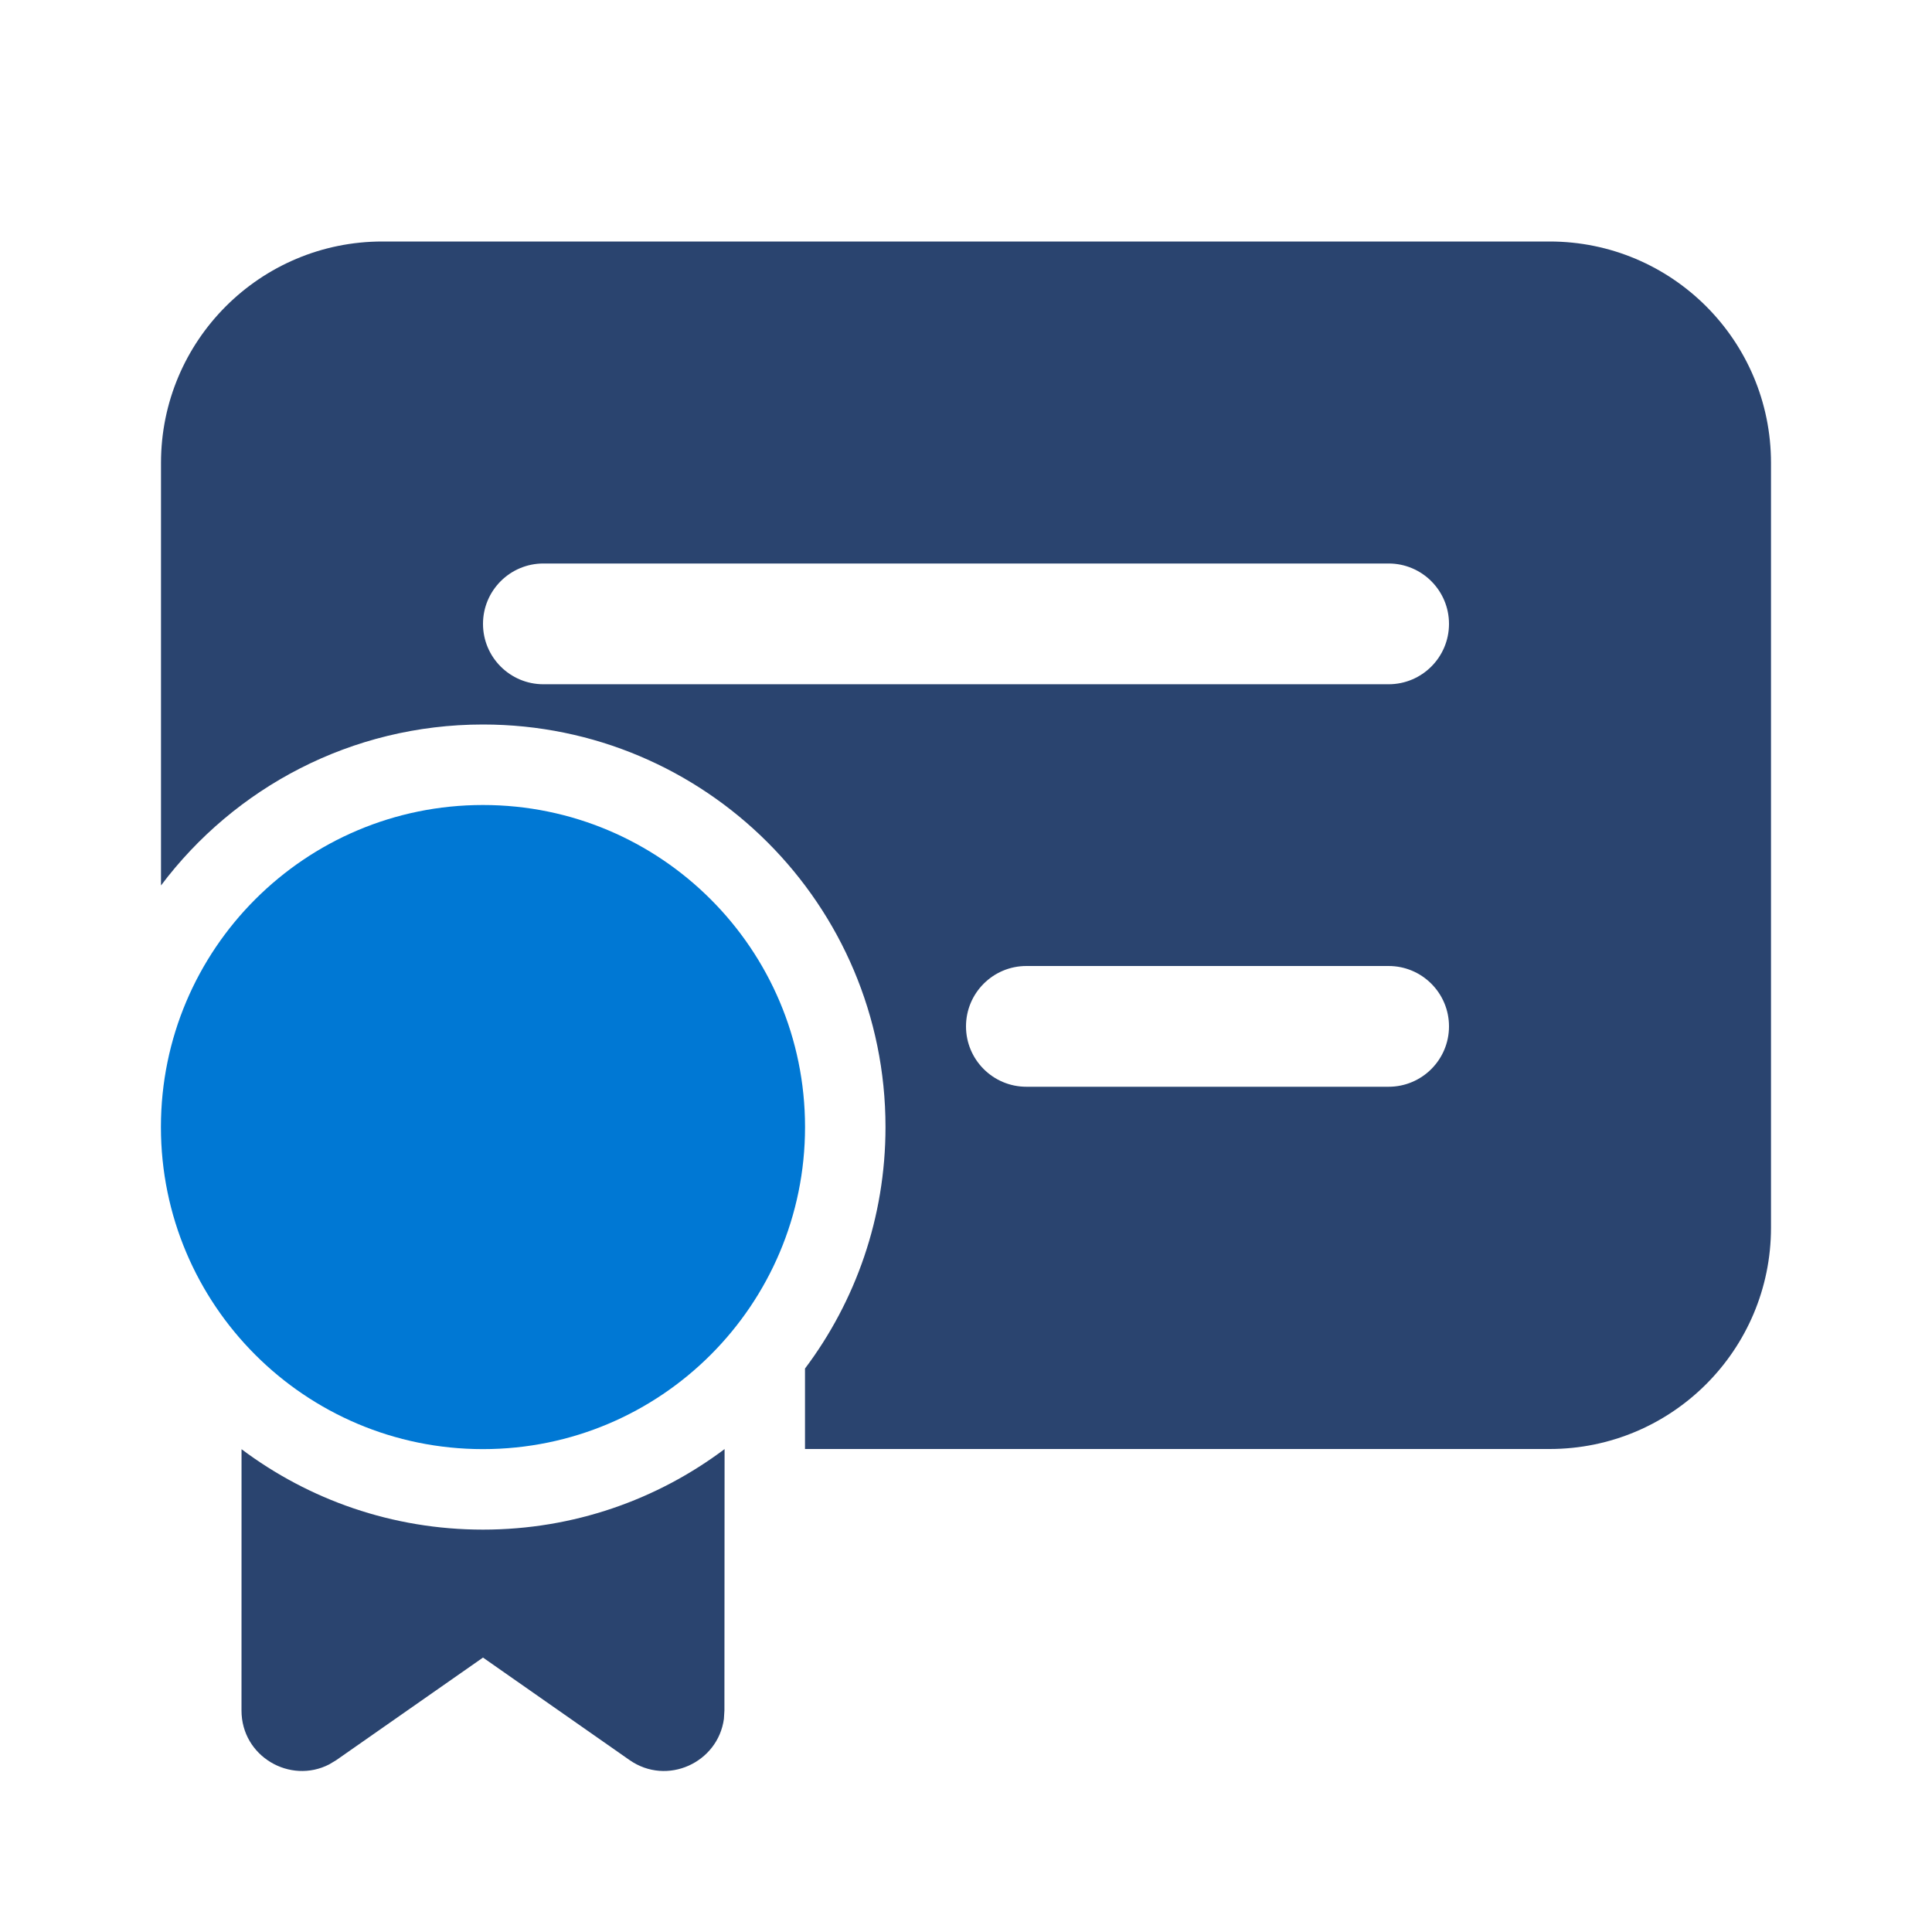
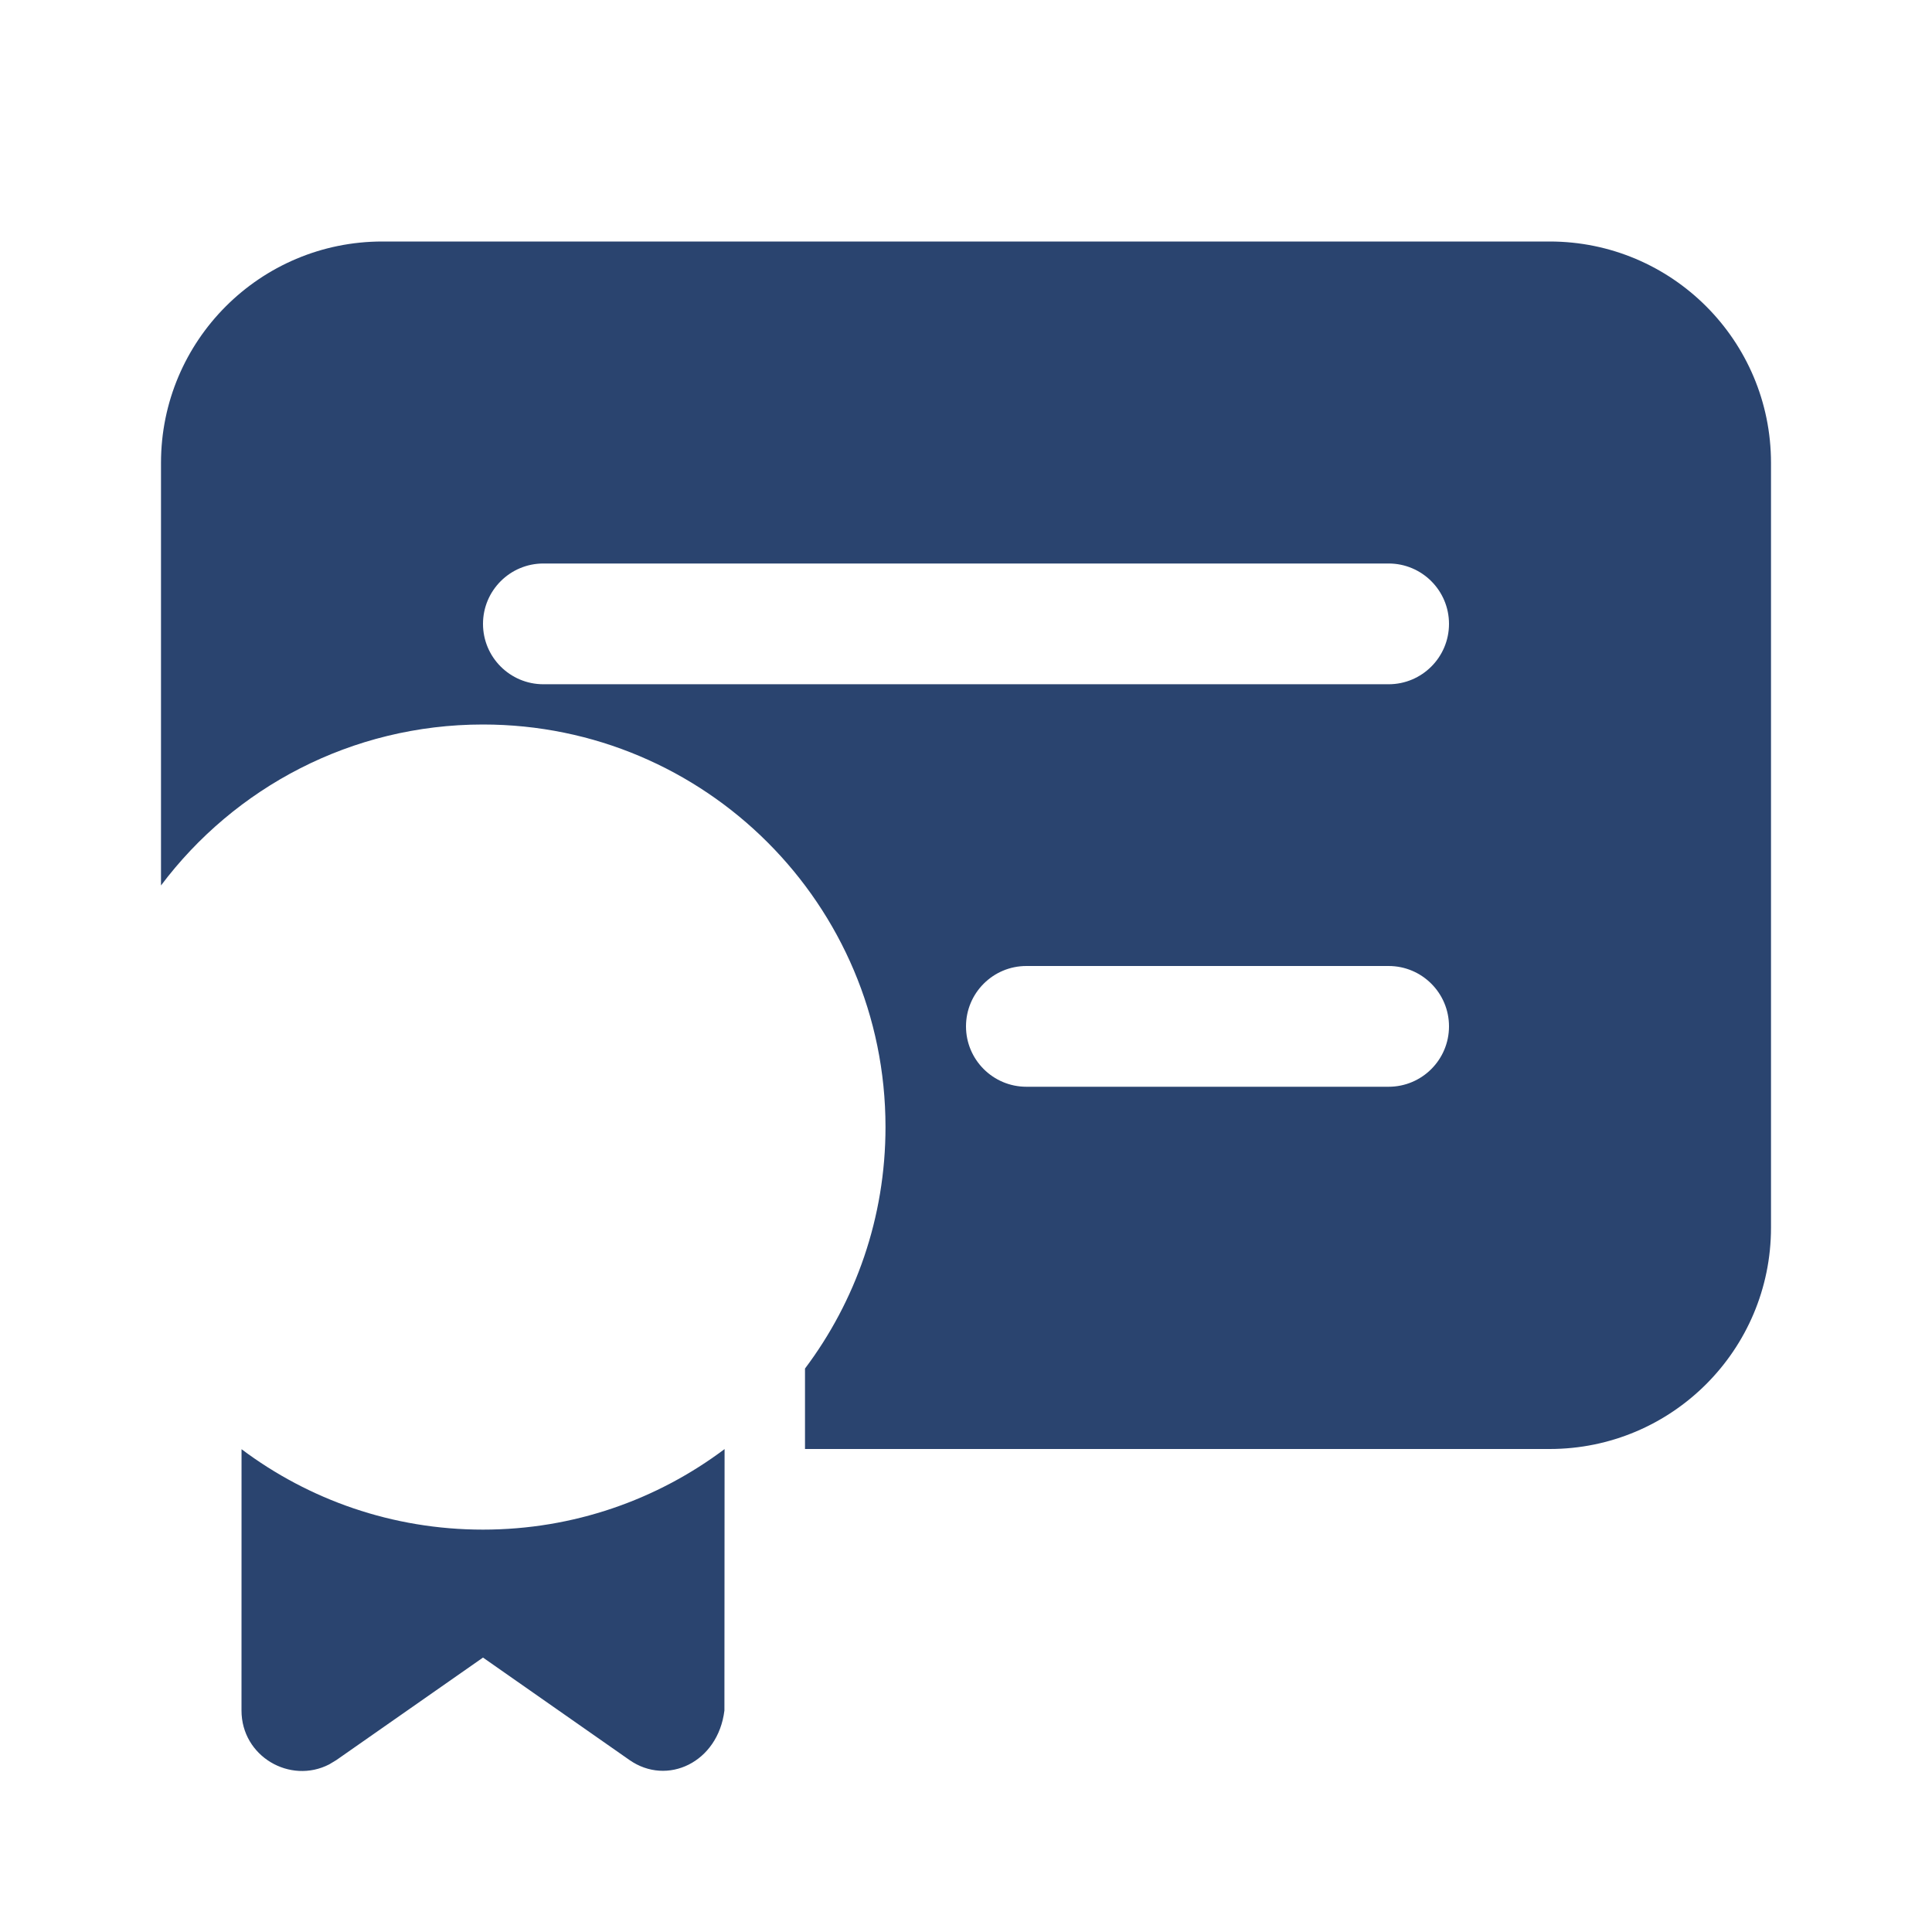
<svg xmlns="http://www.w3.org/2000/svg" width="48" height="48" viewBox="0 0 48 48" fill="none">
-   <path d="M3.998 28.001C3.998 23.582 7.58 20 11.999 20C16.418 20 20.001 23.582 20.001 28.001C20.001 32.42 16.418 36.003 11.999 36.003C7.58 36.003 3.998 32.42 3.998 28.001Z" fill="#0078D4" />
-   <path d="M11.999 38.003C14.252 38.003 16.33 37.258 18.002 36.002L17.998 42.497L17.985 42.706C17.839 43.789 16.575 44.381 15.639 43.727L12 41.182L8.359 43.727L8.18 43.835C7.209 44.336 6 43.639 6 42.497L6.001 36.005C7.672 37.259 9.749 38.003 11.999 38.003Z" fill="#2A446F" />
+   <path d="M11.999 38.003C14.252 38.003 16.33 37.258 18.002 36.002L17.998 42.497C17.839 43.789 16.575 44.381 15.639 43.727L12 41.182L8.359 43.727L8.18 43.835C7.209 44.336 6 43.639 6 42.497L6.001 36.005C7.672 37.259 9.749 38.003 11.999 38.003Z" fill="#2A446F" />
  <path fill-rule="evenodd" clip-rule="evenodd" d="M9.5 6C6.462 6 4 8.462 4 11.5V21.999C5.824 19.571 8.729 18 12 18C17.523 18 22 22.477 22 28C22 30.252 21.256 32.33 20 34.001V36H38.5C41.538 36 44 33.538 44 30.5V11.5C44 8.462 41.538 6 38.5 6H9.5ZM34.5 14H13.5C12.672 14 12 14.672 12 15.5C12 16.328 12.672 17 13.5 17H34.5C35.328 17 36 16.328 36 15.5C36 14.672 35.328 14 34.5 14ZM25.5 24C24.672 24 24 24.672 24 25.5C24 26.328 24.672 27 25.5 27H34.5C35.328 27 36 26.328 36 25.5C36 24.672 35.328 24 34.5 24H25.5Z" fill="#2A446F" />
</svg>